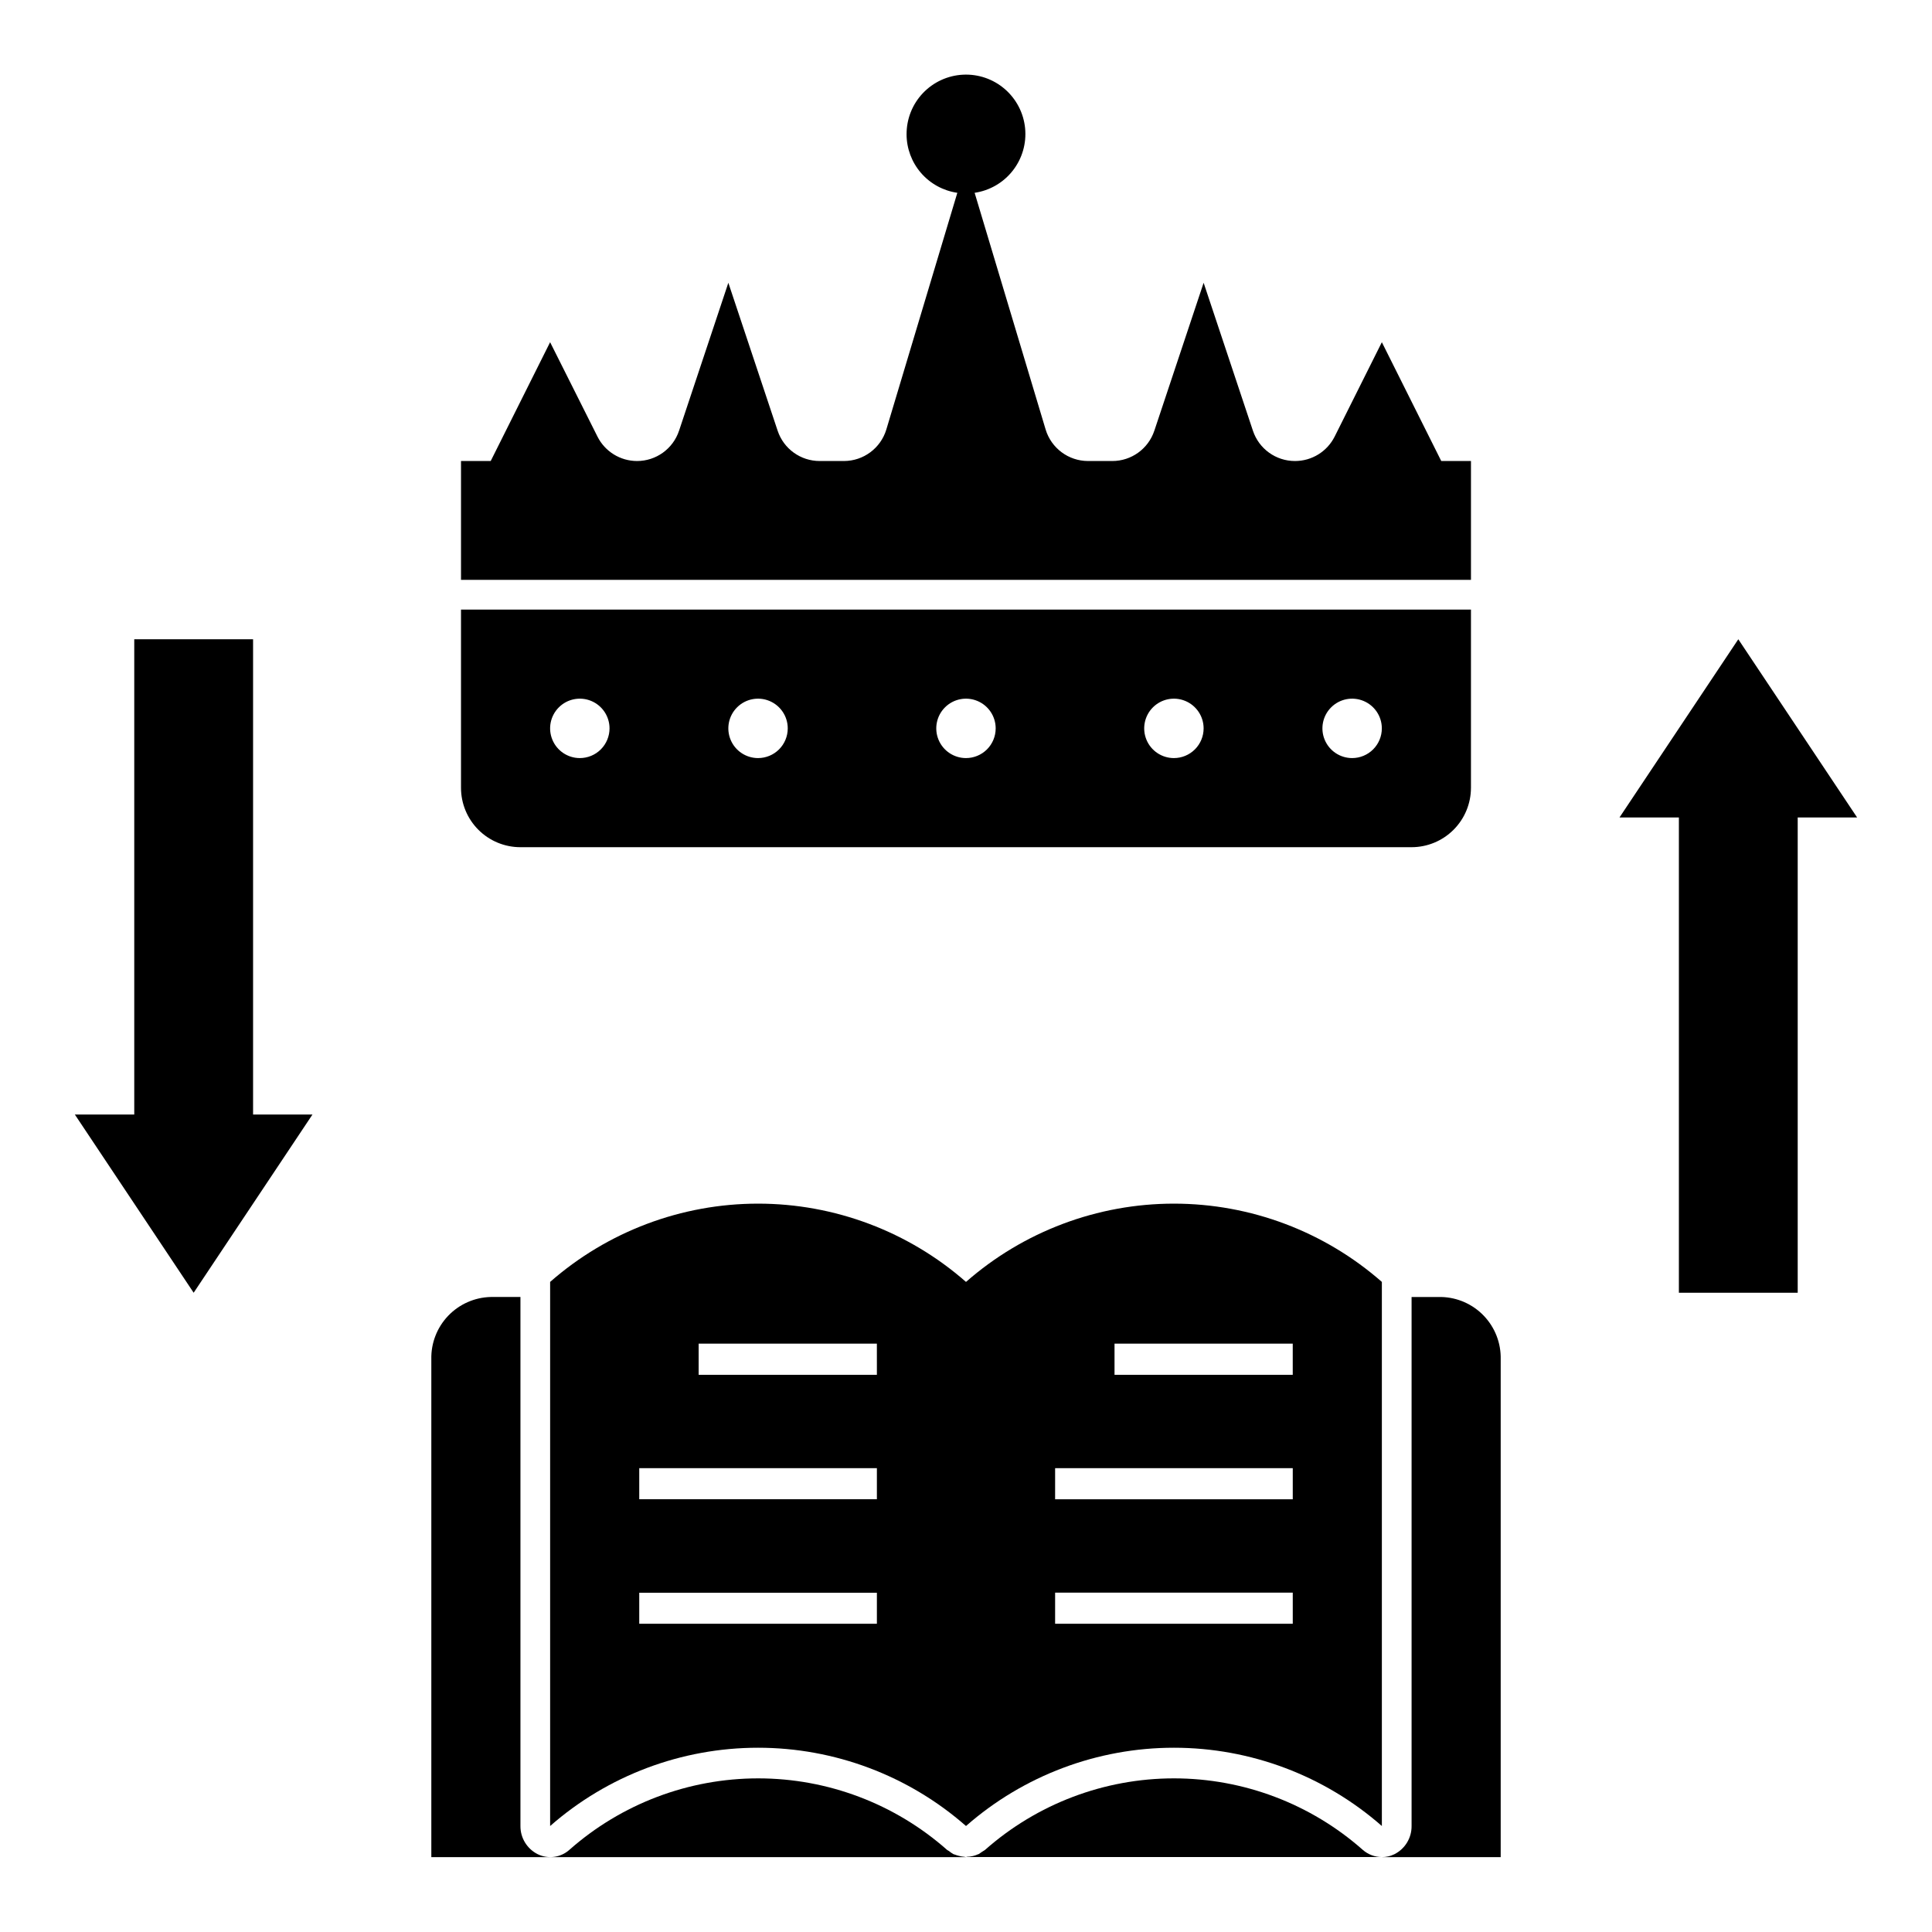
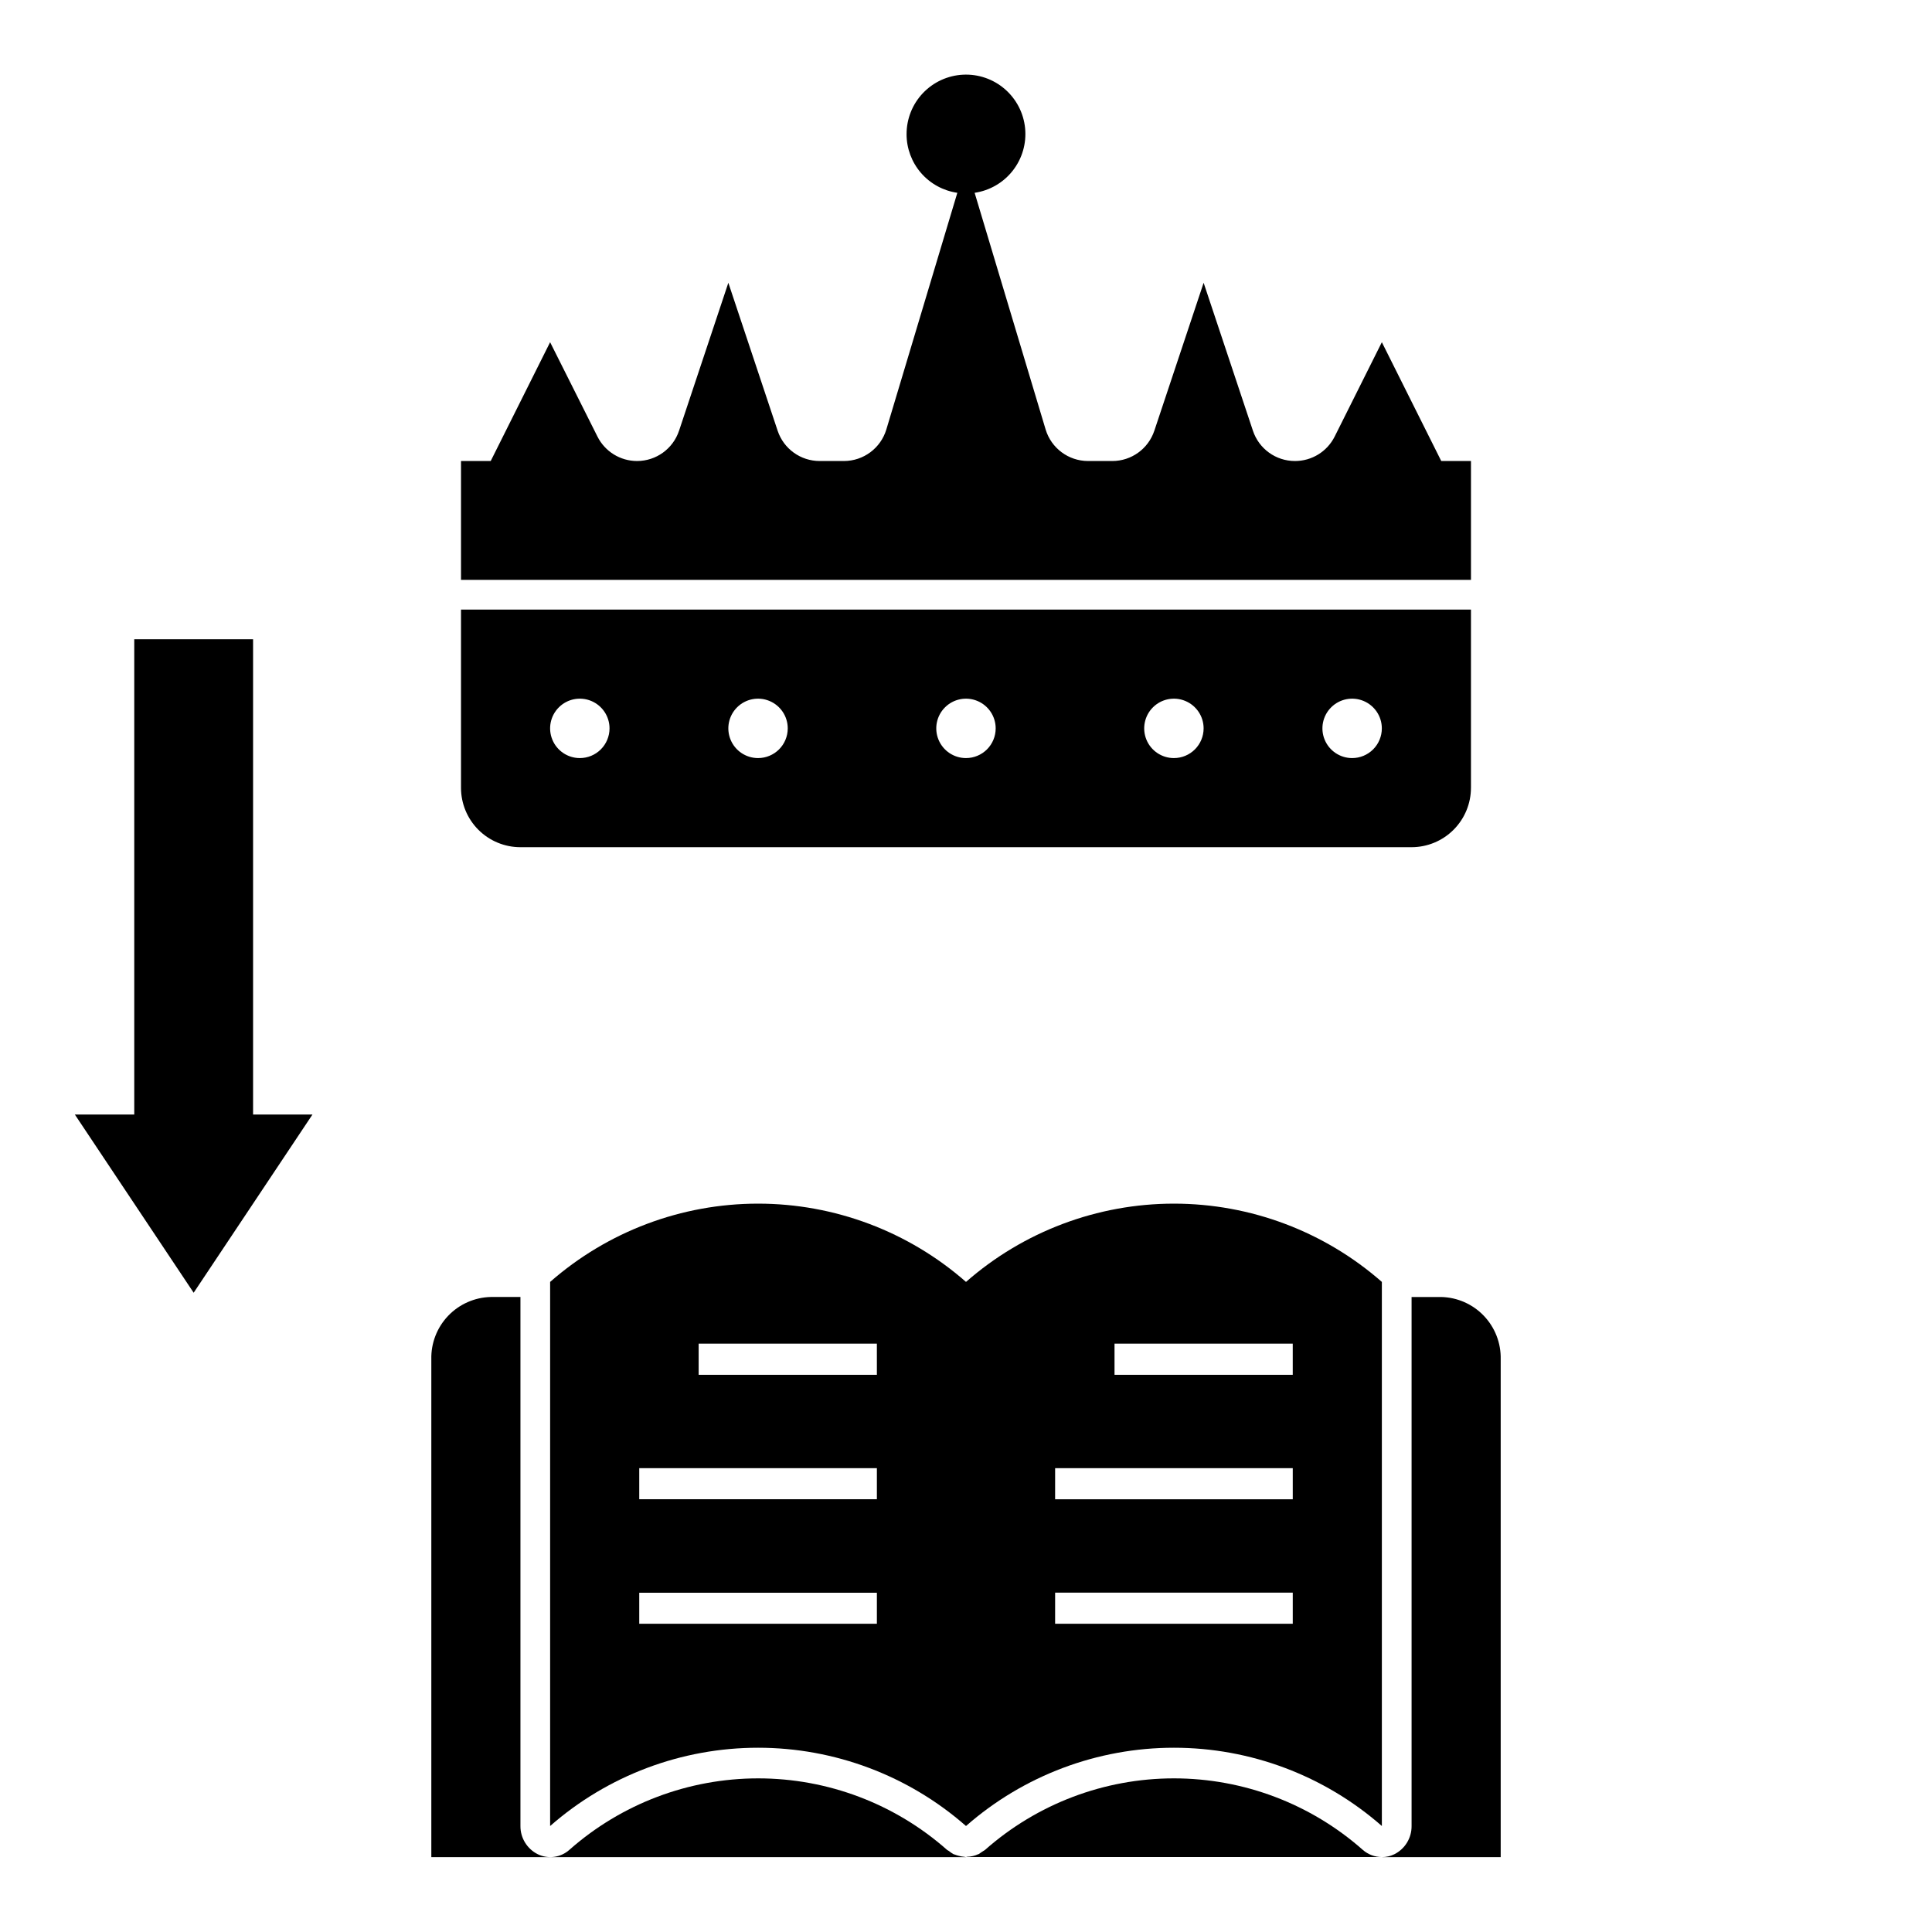
<svg xmlns="http://www.w3.org/2000/svg" fill="#000000" width="800px" height="800px" version="1.1" viewBox="144 144 512 512">
  <g>
-     <path d="m573.18 360.64h15.742v125.95h31.488v-125.95h15.746l-31.488-47.23z" />
    <path d="m226.81 439.36h-15.742v-125.95h-31.488v125.95h-15.746l31.488 47.23z" />
    <path d="m384.25 179.58c0.004 3.769 1.367 7.414 3.836 10.262 2.473 2.852 5.887 4.715 9.617 5.254l-18.812 62.715c-1.492 4.961-6.062 8.359-11.242 8.363h-6.43c-5.051 0-9.535-3.231-11.133-8.023l-13.066-39.211-13.066 39.211h-0.004c-1.594 4.793-6.078 8.023-11.129 8.023-4.445-0.004-8.508-2.516-10.492-6.488l-12.543-25-15.742 31.488h-7.871v31.488h267.65v-31.488h-7.875l-15.742-31.488-12.5 25c-1.988 3.973-6.051 6.484-10.496 6.488h-0.039c-5.051 0-9.531-3.231-11.129-8.023l-13.066-39.211-13.066 39.211h-0.004c-1.594 4.793-6.078 8.023-11.129 8.023h-6.434c-5.18-0.004-9.746-3.402-11.242-8.363l-18.812-62.715c4.004-0.59 7.625-2.695 10.117-5.887 2.492-3.188 3.656-7.215 3.258-11.242-0.398-4.023-2.332-7.742-5.398-10.383-3.066-2.641-7.031-3.996-11.074-3.789-4.039 0.207-7.848 1.965-10.629 4.902s-4.324 6.836-4.309 10.883z" />
    <path d="m533.82 352.77v-47.23h-267.65v47.23c0 4.176 1.656 8.18 4.609 11.133 2.953 2.953 6.957 4.613 11.133 4.613h236.16c4.176 0 8.18-1.66 11.133-4.613 2.953-2.953 4.613-6.957 4.613-11.133zm-236.16-7.871c-3.188 0-6.055-1.918-7.273-4.859s-0.547-6.328 1.707-8.578c2.25-2.254 5.637-2.926 8.578-1.707 2.941 1.219 4.859 4.09 4.859 7.273 0 2.086-0.832 4.09-2.305 5.566-1.477 1.477-3.481 2.305-5.566 2.305zm47.23 0c-3.184 0-6.055-1.918-7.273-4.859s-0.543-6.328 1.707-8.578c2.25-2.254 5.637-2.926 8.578-1.707s4.859 4.09 4.859 7.273c0 2.086-0.828 4.09-2.305 5.566-1.477 1.477-3.481 2.305-5.566 2.305zm55.105 0c-3.184 0-6.055-1.918-7.273-4.859s-0.547-6.328 1.707-8.578c2.25-2.254 5.637-2.926 8.578-1.707 2.941 1.219 4.859 4.09 4.859 7.273 0 2.086-0.828 4.09-2.305 5.566-1.477 1.477-3.481 2.305-5.566 2.305zm55.105 0h-0.004c-3.184 0-6.055-1.918-7.273-4.859-1.215-2.941-0.543-6.328 1.707-8.578 2.254-2.254 5.637-2.926 8.578-1.707 2.945 1.219 4.863 4.09 4.863 7.273 0 2.086-0.832 4.09-2.309 5.566-1.477 1.477-3.477 2.305-5.566 2.305zm47.23 0c-3.184 0-6.055-1.918-7.273-4.859s-0.547-6.328 1.707-8.578c2.25-2.254 5.637-2.926 8.578-1.707s4.859 4.09 4.859 7.273c0 2.086-0.828 4.09-2.305 5.566-1.477 1.477-3.481 2.305-5.566 2.305z" />
    <path d="m289.79 483.72v144.19c15.246-13.371 34.828-20.742 55.105-20.742 20.277 0 39.859 7.371 55.105 20.742 15.242-13.371 34.828-20.742 55.102-20.742 20.277 0 39.863 7.371 55.105 20.742v-144.19c-15.242-13.371-34.828-20.742-55.105-20.742-20.273 0-39.859 7.371-55.102 20.742-15.246-13.371-34.828-20.742-55.105-20.742-20.277 0-39.859 7.371-55.105 20.742zm86.594 90.59h-62.977v-8.211h62.977zm0-32.992h-62.977v-8.242h62.977zm0-32.984h-47.234v-8.25h47.23zm62.977-8.25h47.23v8.25h-47.23zm-15.742 32.992h62.977v8.242h-62.98zm0 32.984h62.977v8.25h-62.98z" />
    <path d="m505.17 634.25c-13.816-12.219-31.621-18.965-50.066-18.965-18.441 0-36.25 6.746-50.066 18.965-0.578 0.355-1.145 0.73-1.699 1.125h-0.078c-0.922 0.426-1.922 0.66-2.938 0.688-0.109 0-0.211 0.078-0.324 0.078h110.21c-1.852-0.004-3.641-0.676-5.039-1.891z" />
    <path d="m399.53 636.07c-0.535-0.043-1.062-0.141-1.574-0.293-0.293-0.074-0.578-0.164-0.859-0.277-0.133-0.055-0.277-0.062-0.402-0.125-0.441-0.246-0.855-0.531-1.242-0.855-0.141-0.102-0.316-0.148-0.457-0.27-13.816-12.219-31.621-18.965-50.066-18.965-18.445 0-36.25 6.746-50.066 18.965-2.305 2.039-5.613 2.481-8.375 1.125-2.82-1.414-4.59-4.309-4.566-7.461v-140.2h-7.871c-4.273 0.102-8.332 1.898-11.285 4.988-2.953 3.094-4.559 7.231-4.461 11.504v131.95h141.7c-0.168 0-0.316-0.078-0.473-0.086z" />
    <path d="m541.7 504.21c0.098-4.273-1.508-8.41-4.461-11.504-2.949-3.09-7.008-4.887-11.285-4.988h-7.871v140.2c0.031 3.144-1.727 6.039-4.535 7.461-1.035 0.512-2.18 0.777-3.336 0.781h31.488z" />
  </g>
</svg>